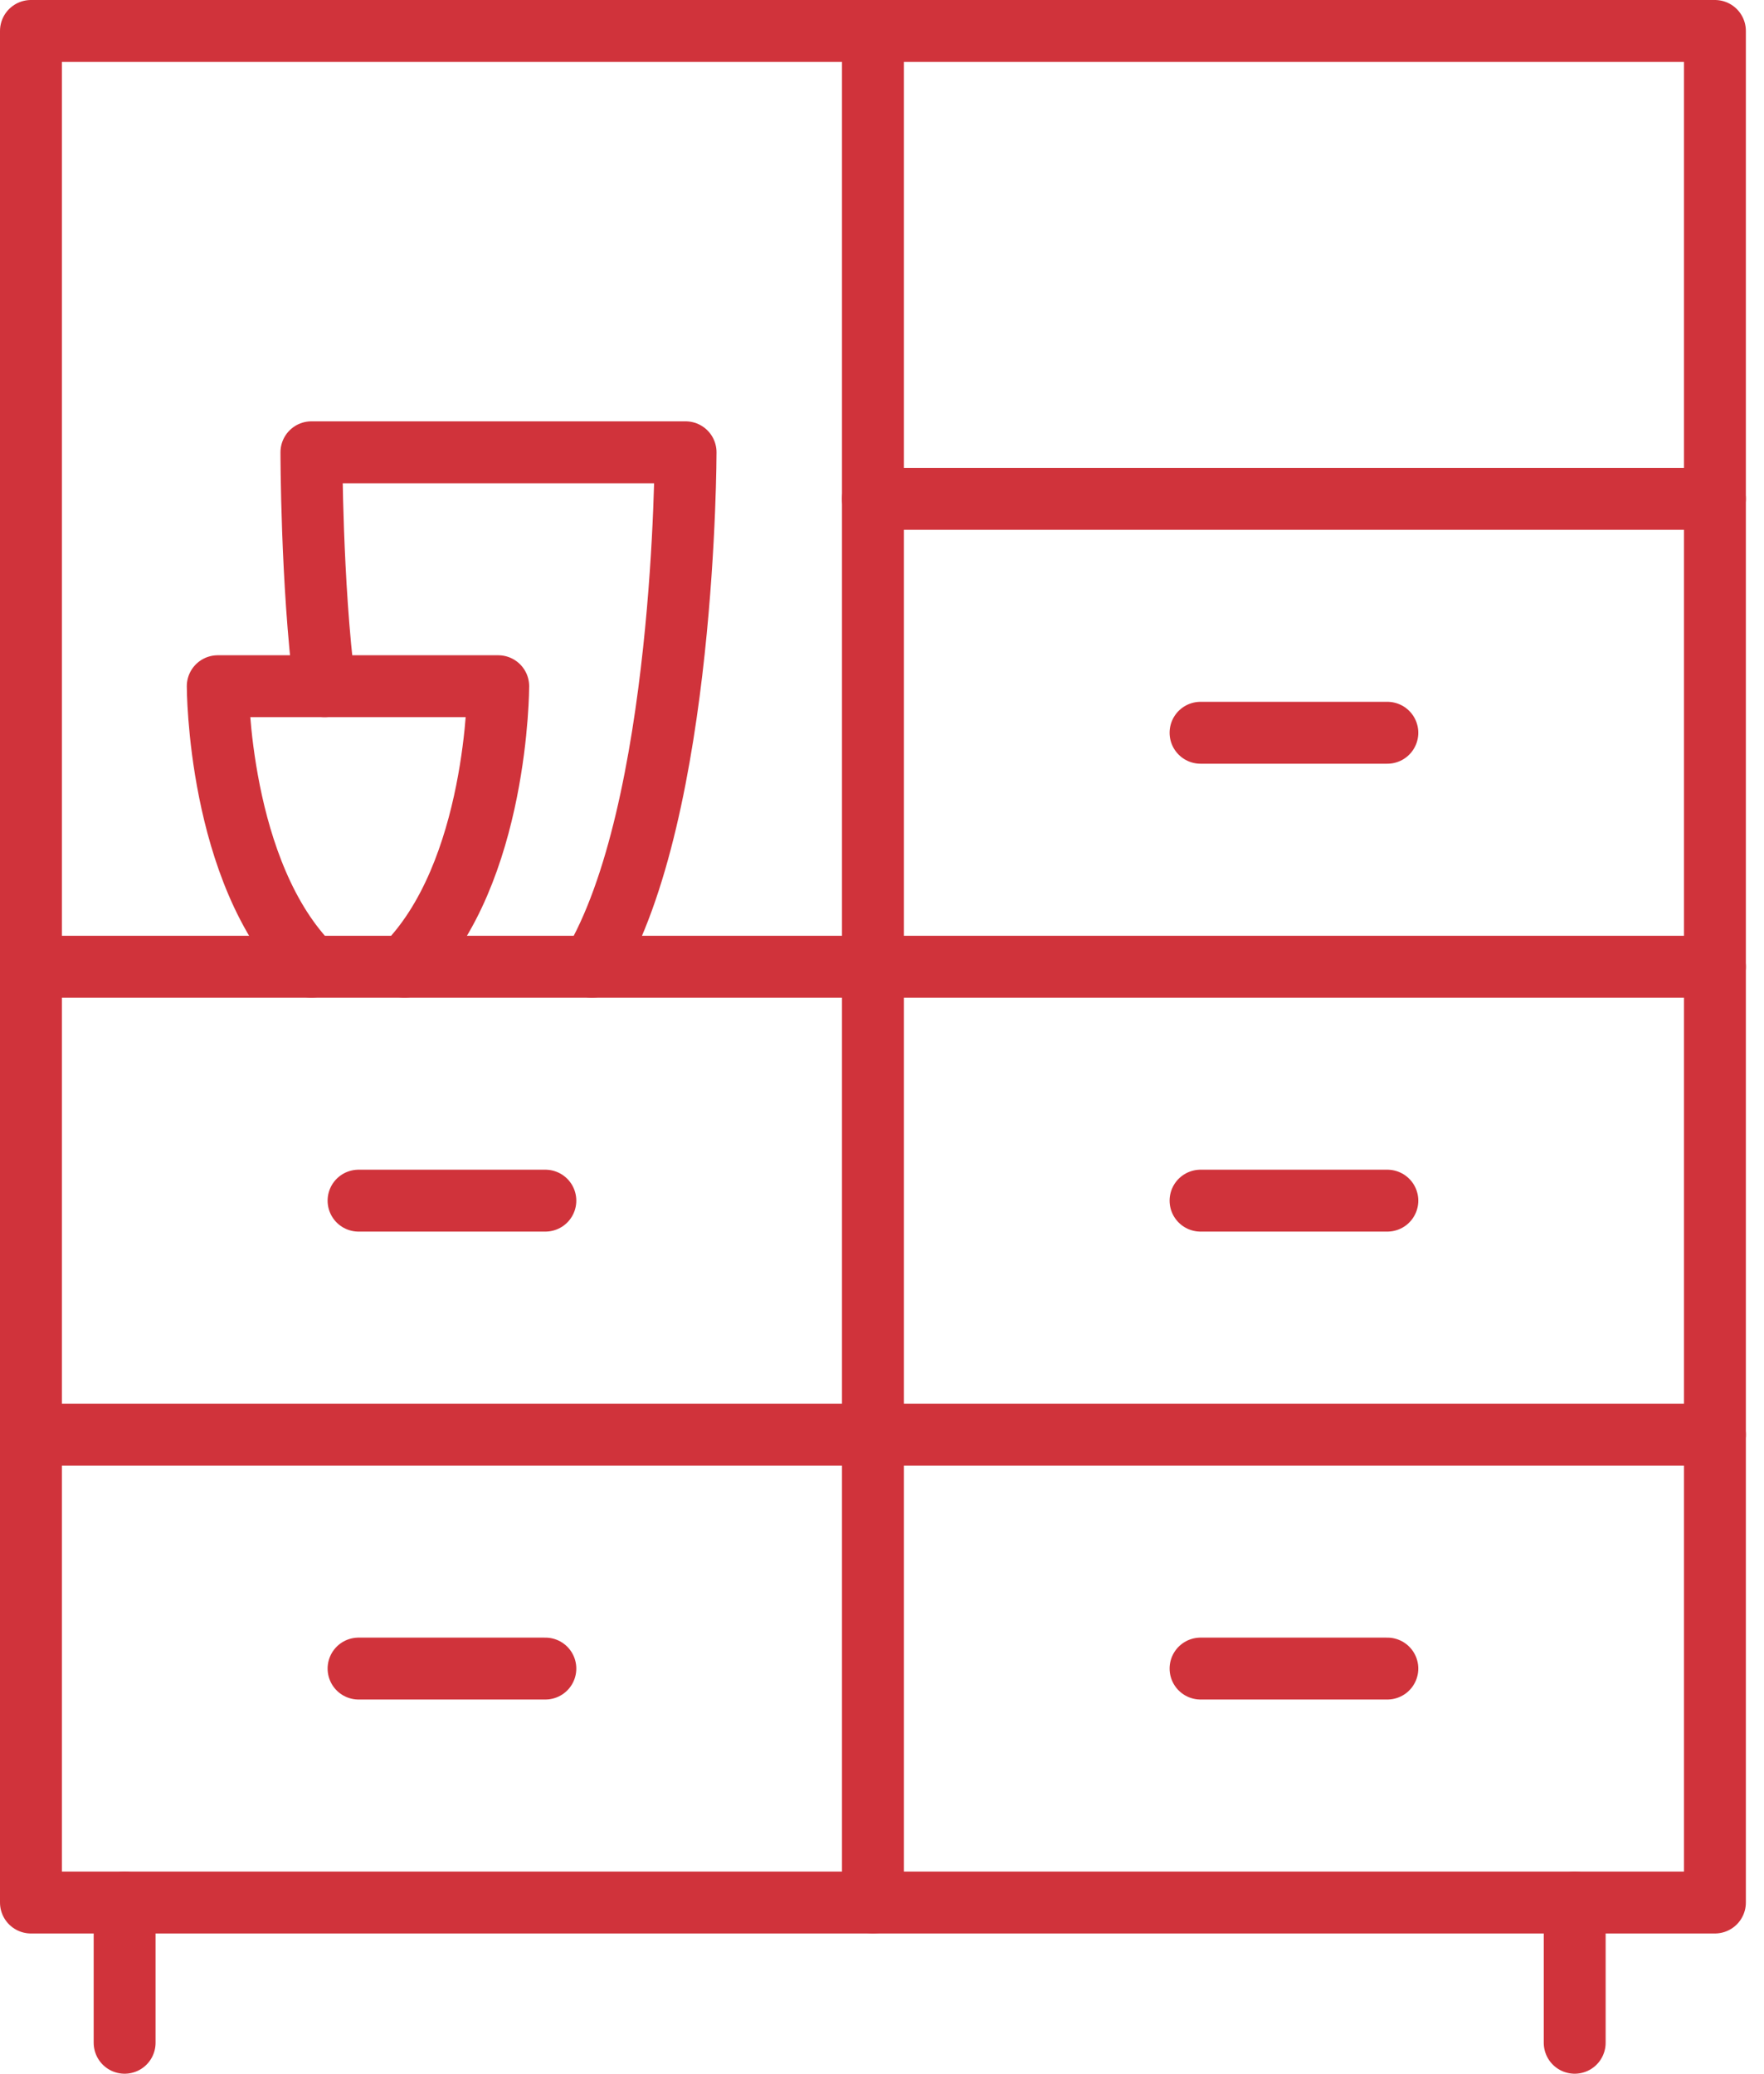
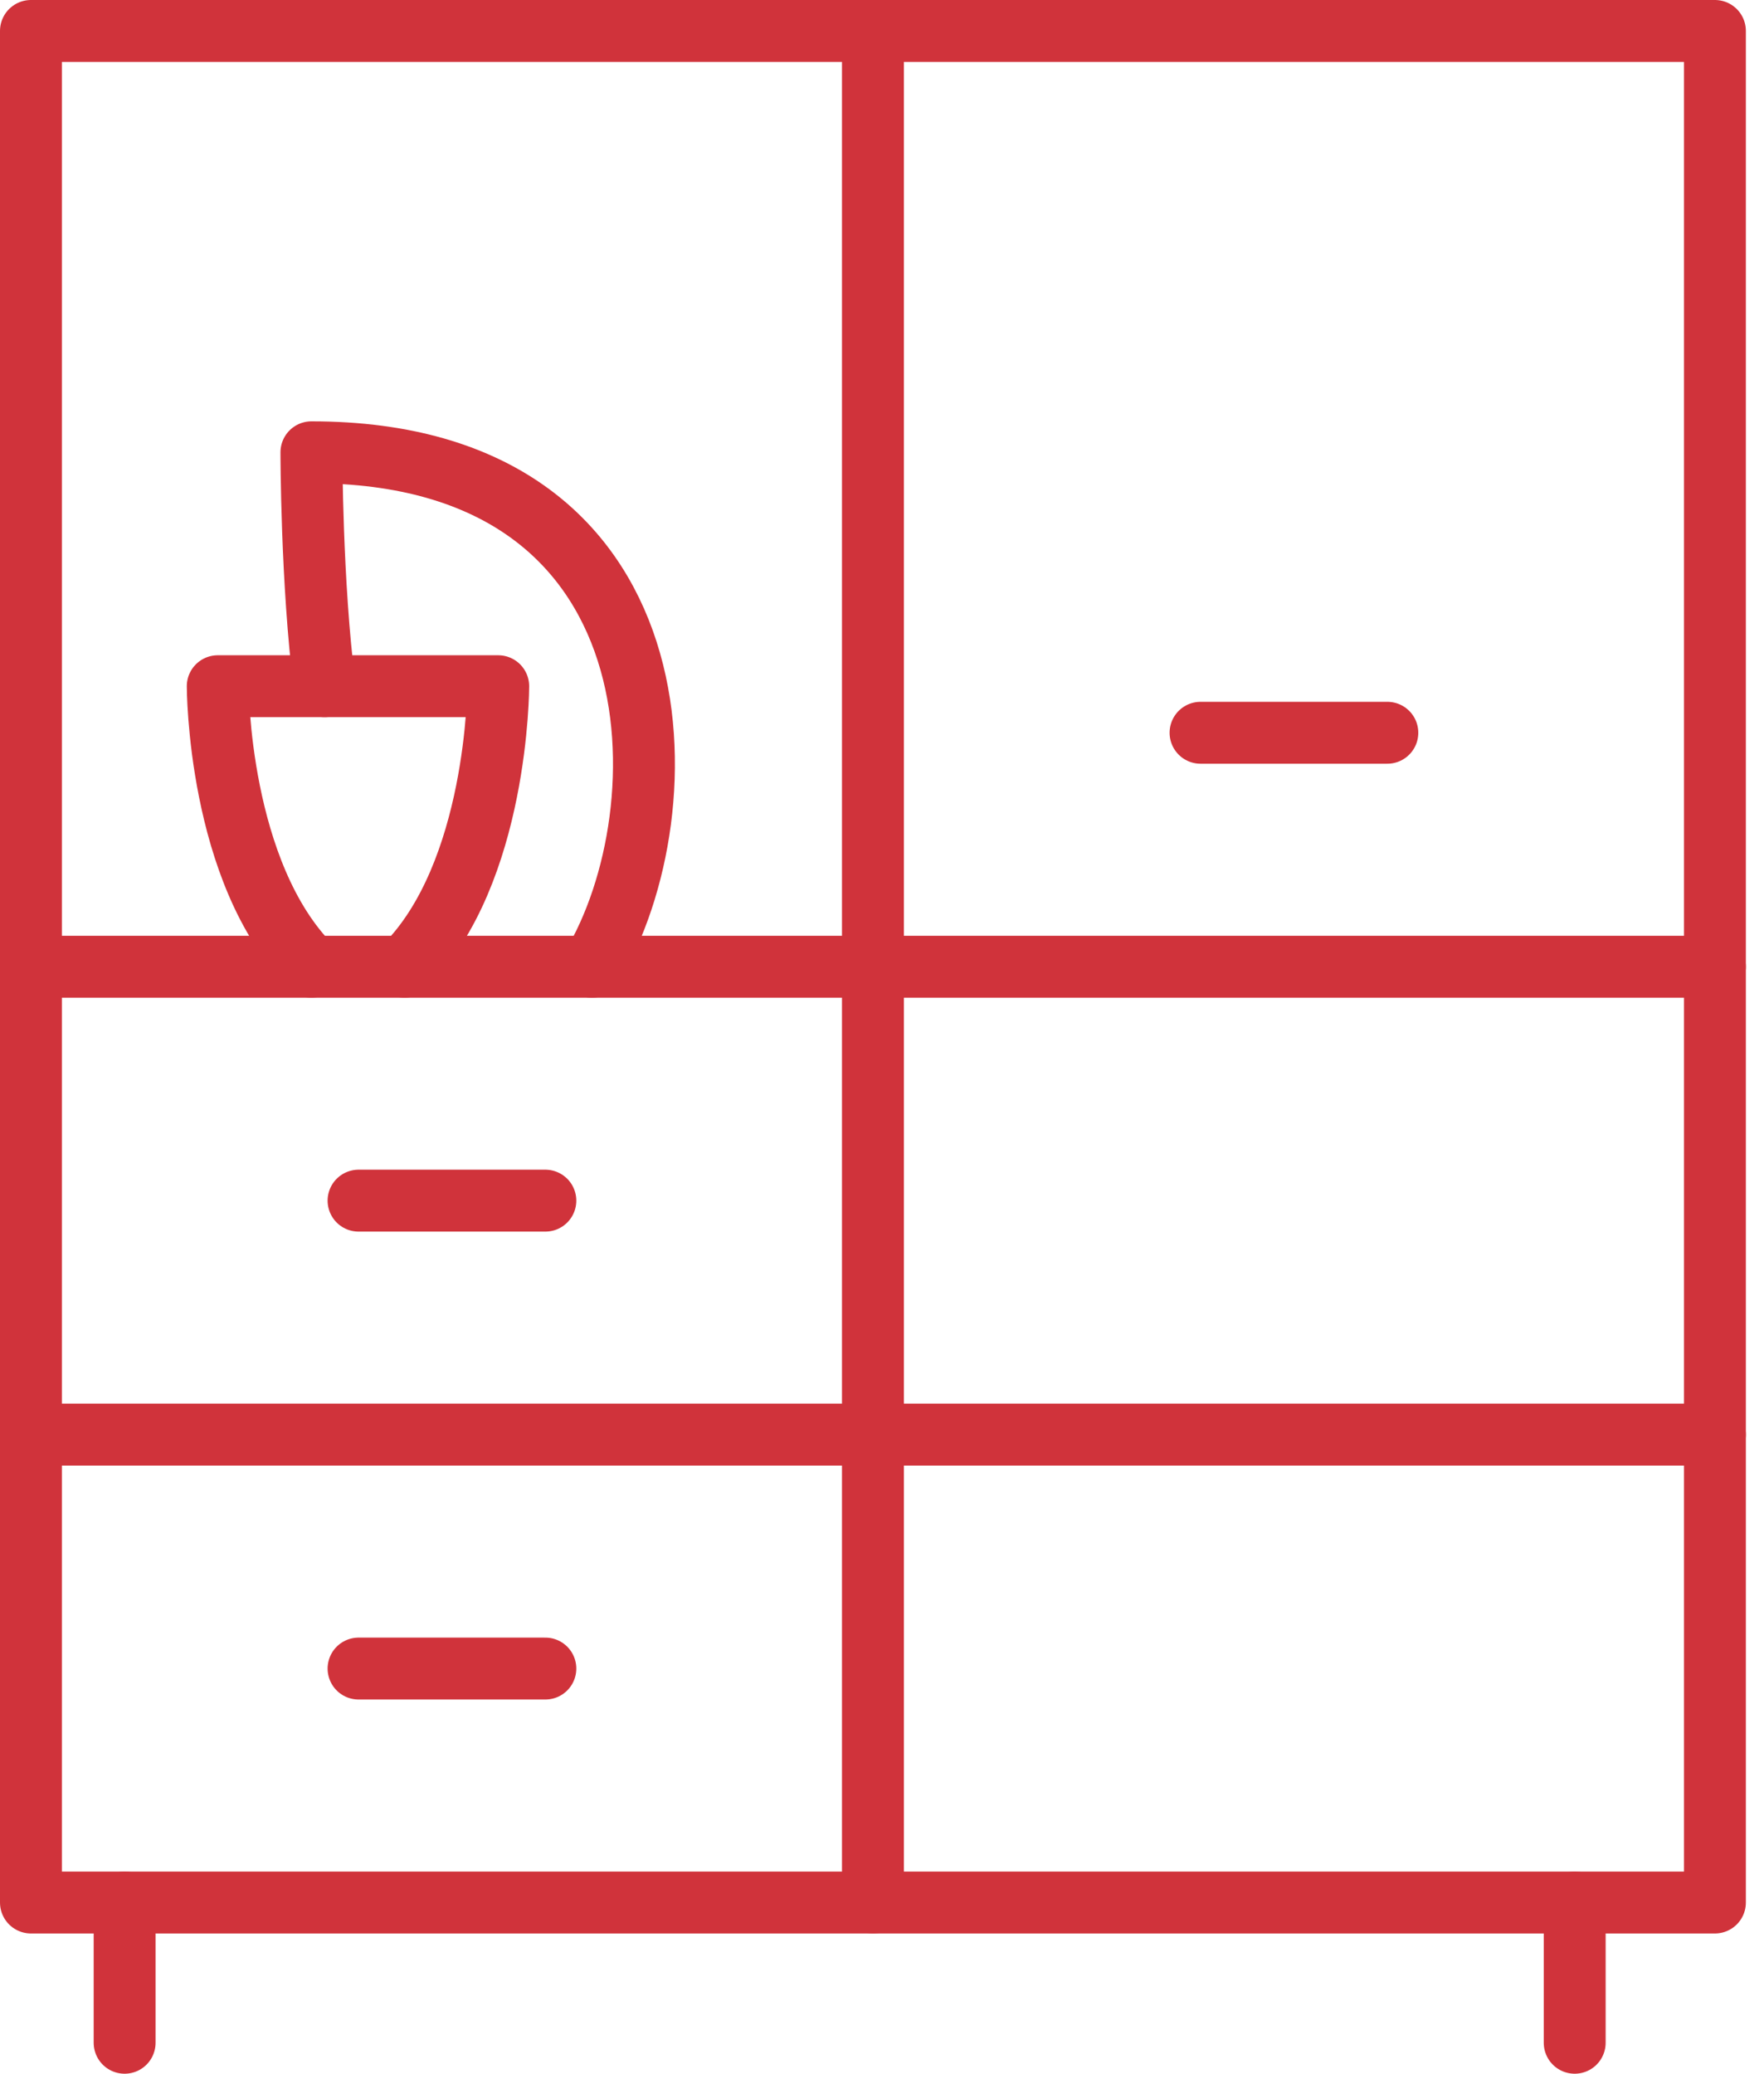
<svg xmlns="http://www.w3.org/2000/svg" width="57" height="67" viewBox="0 0 57 67" fill="none">
-   <path d="M38.793 38.792H44.829" stroke="#D0333B" stroke-width="2" stroke-linecap="round" stroke-linejoin="round" />
  <path d="M55.414 1H1V61.469H55.414V1Z" stroke="#D0333B" stroke-width="2" stroke-linecap="round" stroke-linejoin="round" />
  <path d="M11.586 53.91H17.622" stroke="#D0333B" stroke-width="2" stroke-linecap="round" stroke-linejoin="round" />
-   <path d="M38.793 53.91H44.829" stroke="#D0333B" stroke-width="2" stroke-linecap="round" stroke-linejoin="round" />
  <path d="M38.793 23.675H44.829" stroke="#D0333B" stroke-width="2" stroke-linecap="round" stroke-linejoin="round" />
  <path d="M28.207 1V61.469" stroke="#D0333B" stroke-width="2" stroke-linecap="round" stroke-linejoin="round" />
-   <path d="M28.207 16.117H55.414" stroke="#D0333B" stroke-width="2" stroke-linecap="round" stroke-linejoin="round" />
  <path d="M55.414 31.234H1" stroke="#D0333B" stroke-width="2" stroke-linecap="round" stroke-linejoin="round" />
  <path d="M1 46.351H55.414" stroke="#D0333B" stroke-width="2" stroke-linecap="round" stroke-linejoin="round" />
  <path d="M11.586 38.792H17.622" stroke="#D0333B" stroke-width="2" stroke-linecap="round" stroke-linejoin="round" />
  <path d="M4.027 61.468V66" stroke="#D0333B" stroke-width="2" stroke-linecap="round" stroke-linejoin="round" />
  <path d="M50.883 61.468V66" stroke="#D0333B" stroke-width="2" stroke-linecap="round" stroke-linejoin="round" />
  <path d="M10.063 31.234C7.036 28.207 7.036 22.171 7.036 22.171H16.099C16.099 22.171 16.099 28.225 13.071 31.234" stroke="#D0333B" stroke-width="2" stroke-linecap="round" stroke-linejoin="round" />
-   <path d="M10.49 22.172C10.063 18.847 10.063 14.613 10.063 14.613H22.153C22.153 14.613 22.153 26.202 19.126 31.235" stroke="#D0333B" stroke-width="2" stroke-linecap="round" stroke-linejoin="round" />
+   <path d="M10.49 22.172C10.063 18.847 10.063 14.613 10.063 14.613C22.153 14.613 22.153 26.202 19.126 31.235" stroke="#D0333B" stroke-width="2" stroke-linecap="round" stroke-linejoin="round" />
</svg>